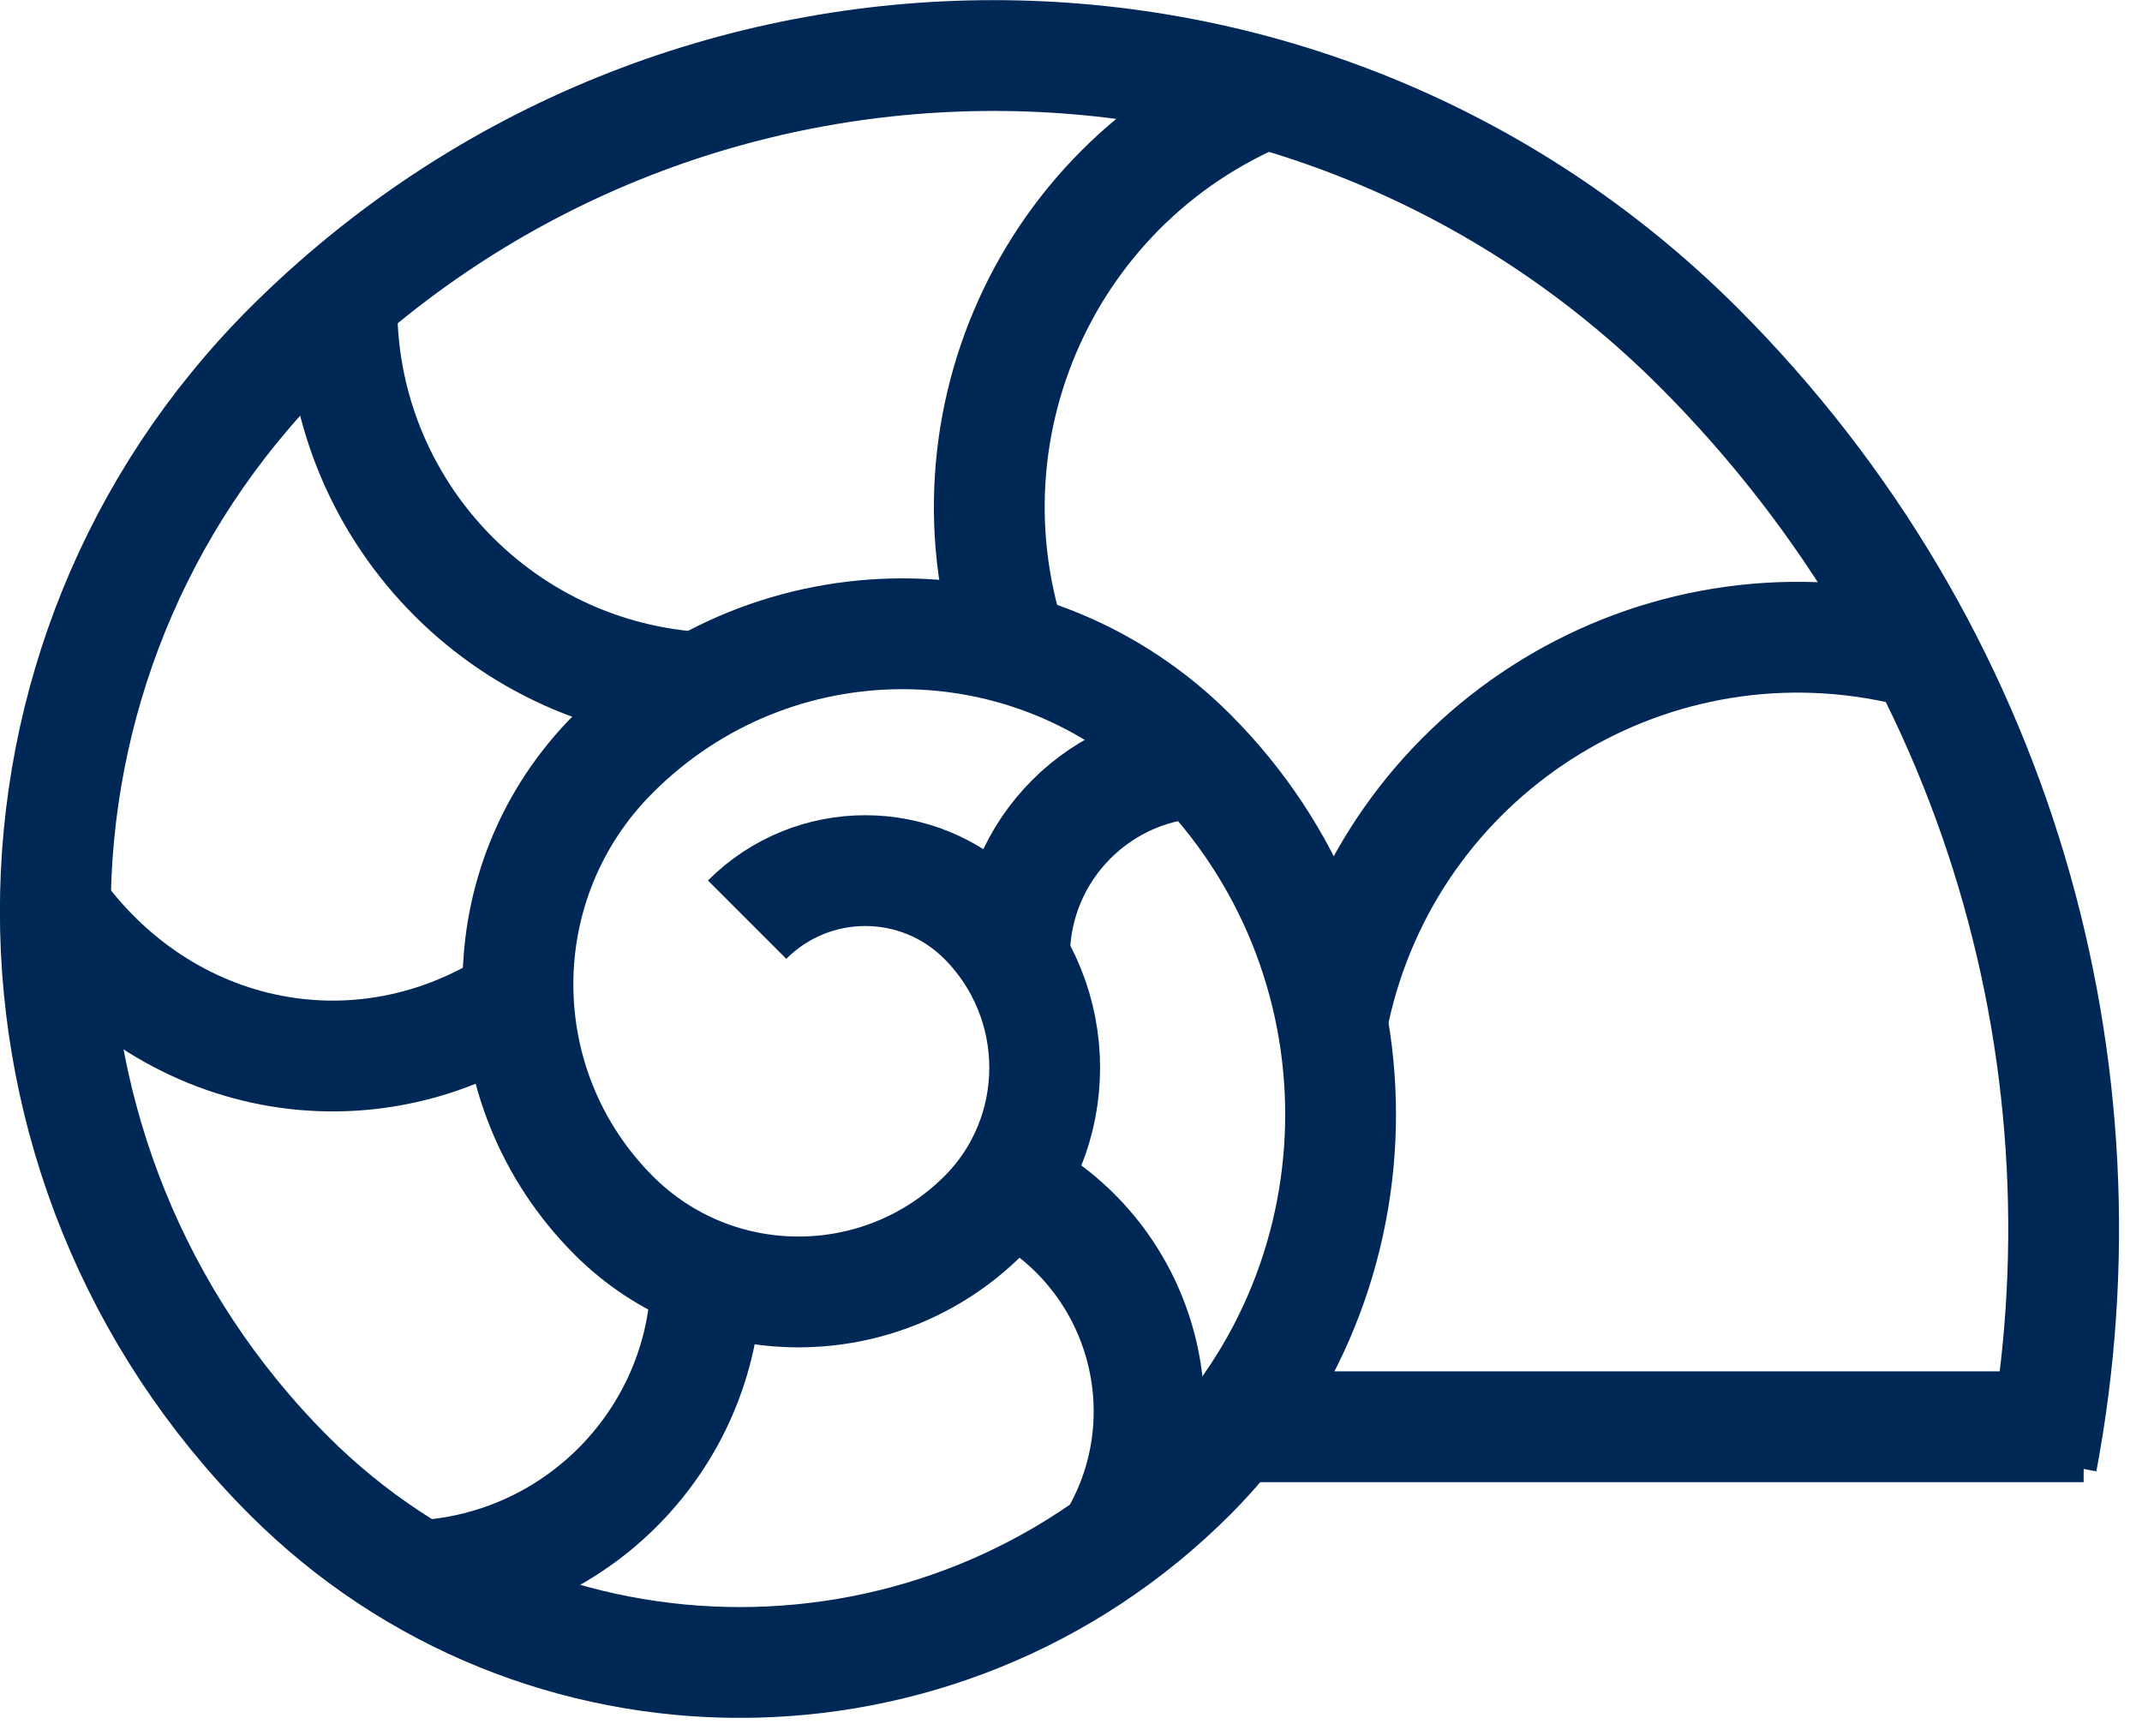
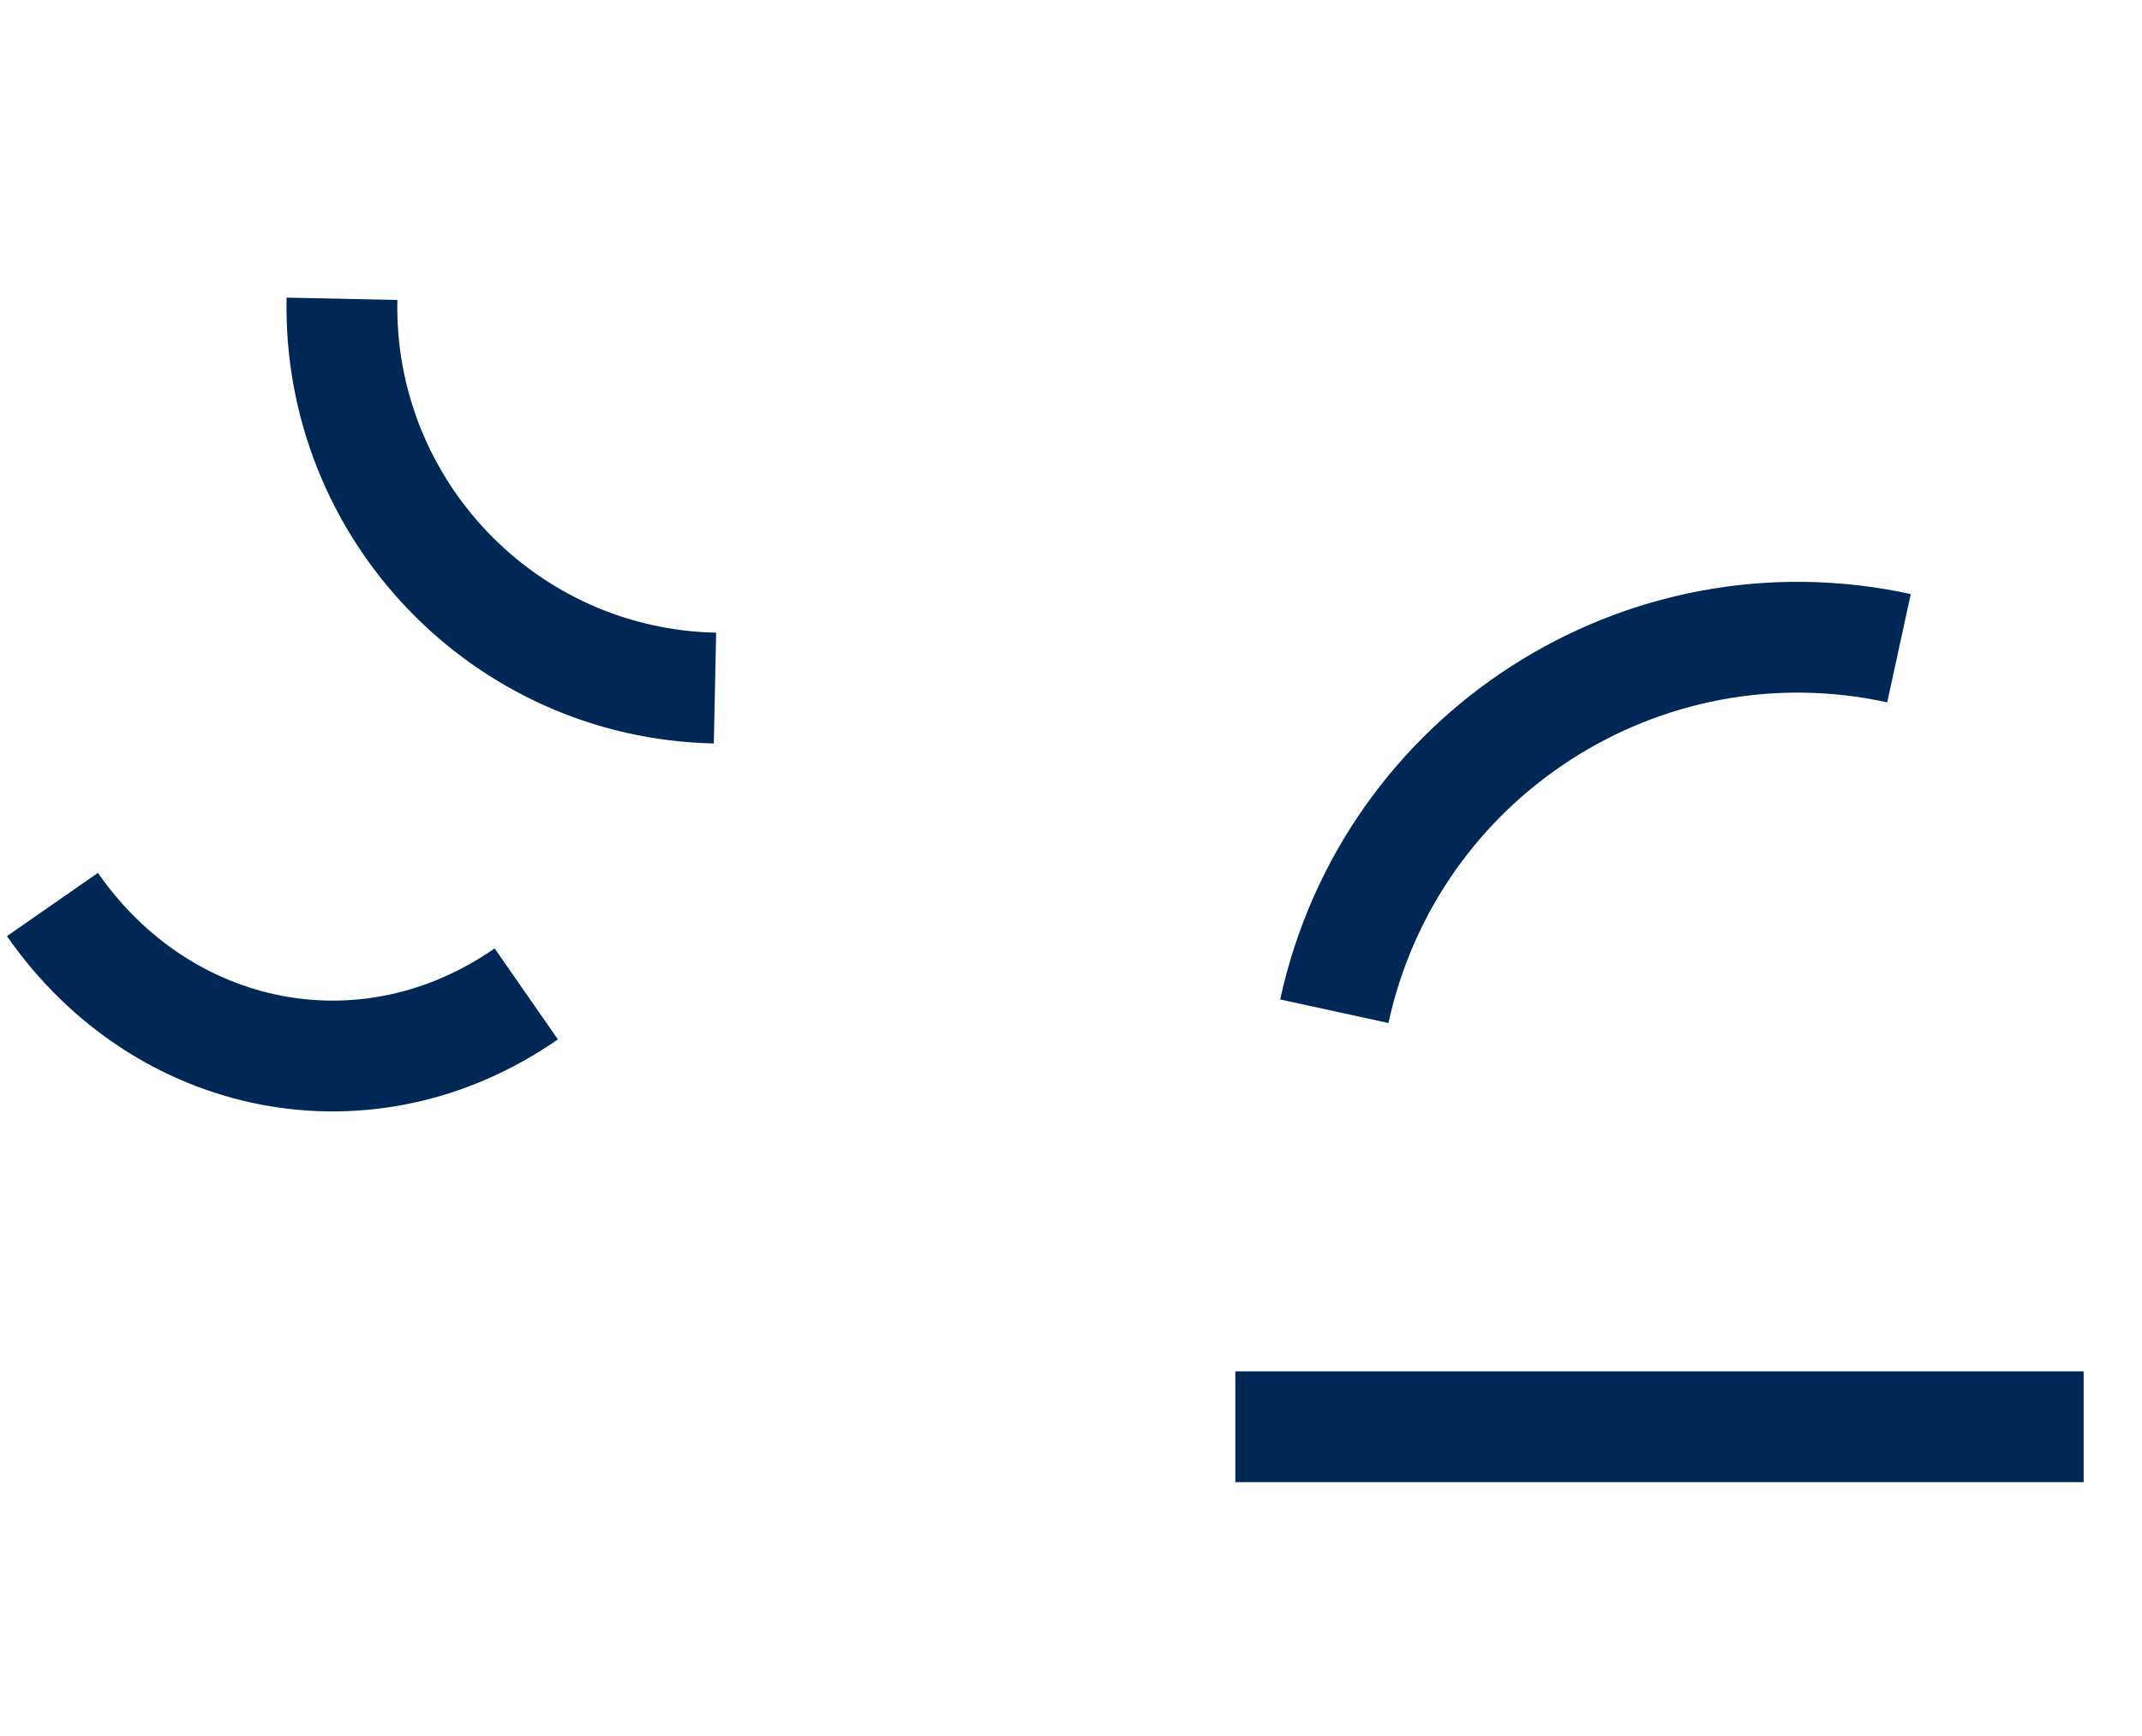
<svg xmlns="http://www.w3.org/2000/svg" width="58" height="47" viewBox="0 0 58 47" fill="none">
  <g clip-path="url(#clip0_23_254)">
-     <path d="M55.29 39.56C57.29 28.97 54.19 17.61 46 9.41C35.45 -1.13 18.37 -1.13 7.82 9.4C-0.61 17.84 -0.61 31.51 7.82 39.95C14.57 46.7 25.5 46.7 32.25 39.95C37.65 34.55 37.65 25.8 32.25 20.4C27.93 16.08 20.94 16.08 16.62 20.4C13.16 23.85 13.16 29.45 16.62 32.91C19.38 35.67 23.86 35.67 26.63 32.91C28.84 30.7 28.84 27.12 26.63 24.9C24.86 23.13 22 23.13 20.23 24.9" stroke="#002856" stroke-width="3" stroke-miterlimit="10" />
-     <path d="M27.47 25.9C27.47 22.99 29.83 20.64 32.73 20.64" stroke="#002856" stroke-width="3" stroke-miterlimit="10" />
    <path d="M36.13 27.38C37.64 20.44 44.48 16.04 51.42 17.55" stroke="#002856" stroke-width="3" stroke-miterlimit="10" />
-     <path d="M27.58 18.04C25.2 11.75 28.36 4.74 34.65 2.36" stroke="#002856" stroke-width="3" stroke-miterlimit="10" />
    <path d="M19.36 18.63C13.66 18.51 9.14 13.79 9.26 8.09" stroke="#002856" stroke-width="3" stroke-miterlimit="10" />
    <path d="M14.25 26.91C9.95 29.9 4.41 28.79 1.42 24.49" stroke="#002856" stroke-width="3" stroke-miterlimit="10" />
-     <path d="M19.12 34.14C19.3 38.67 15.78 42.48 11.25 42.67" stroke="#002856" stroke-width="3" stroke-miterlimit="10" />
-     <path d="M27.74 32.33C30.99 34.24 32.08 38.4 30.18 41.65" stroke="#002856" stroke-width="3" stroke-miterlimit="10" />
    <path d="M56.42 38.63H33.45" stroke="#002856" stroke-width="3" stroke-miterlimit="10" />
  </g>
  <defs>
    <clipPath id="clip0_23_254">
      <rect width="57.38" height="46.51" fill="white" />
    </clipPath>
  </defs>
</svg>